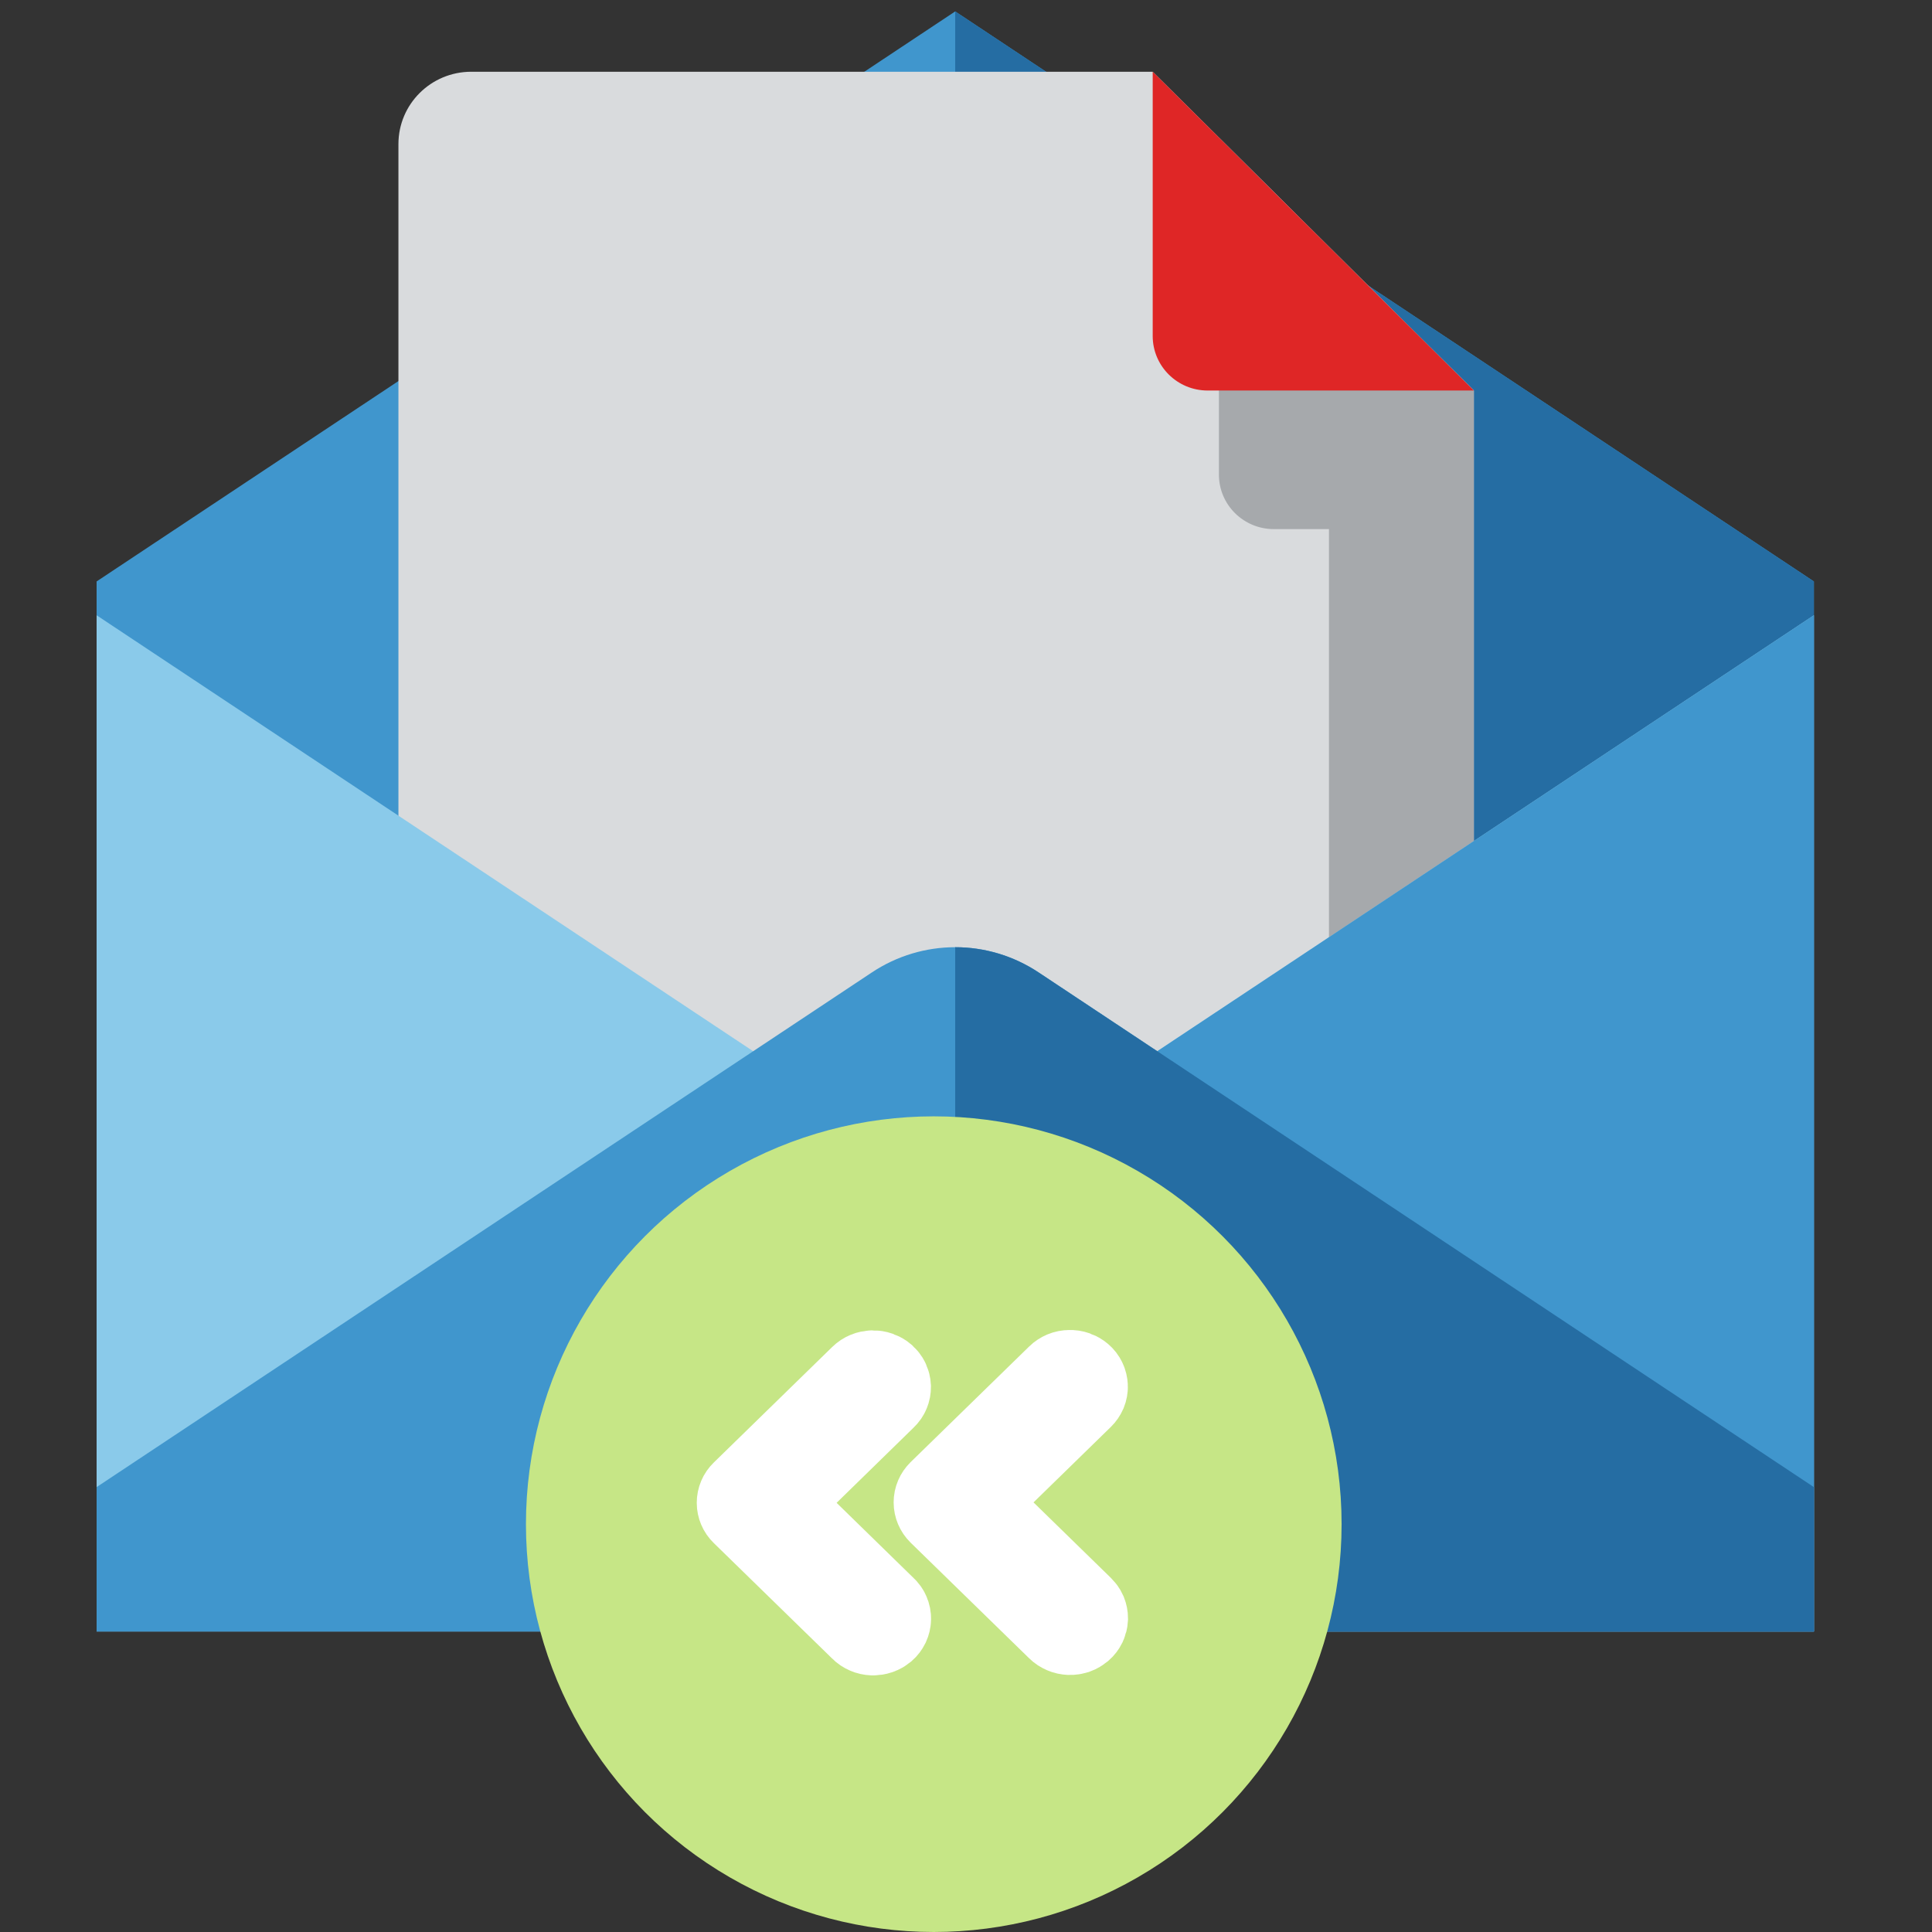
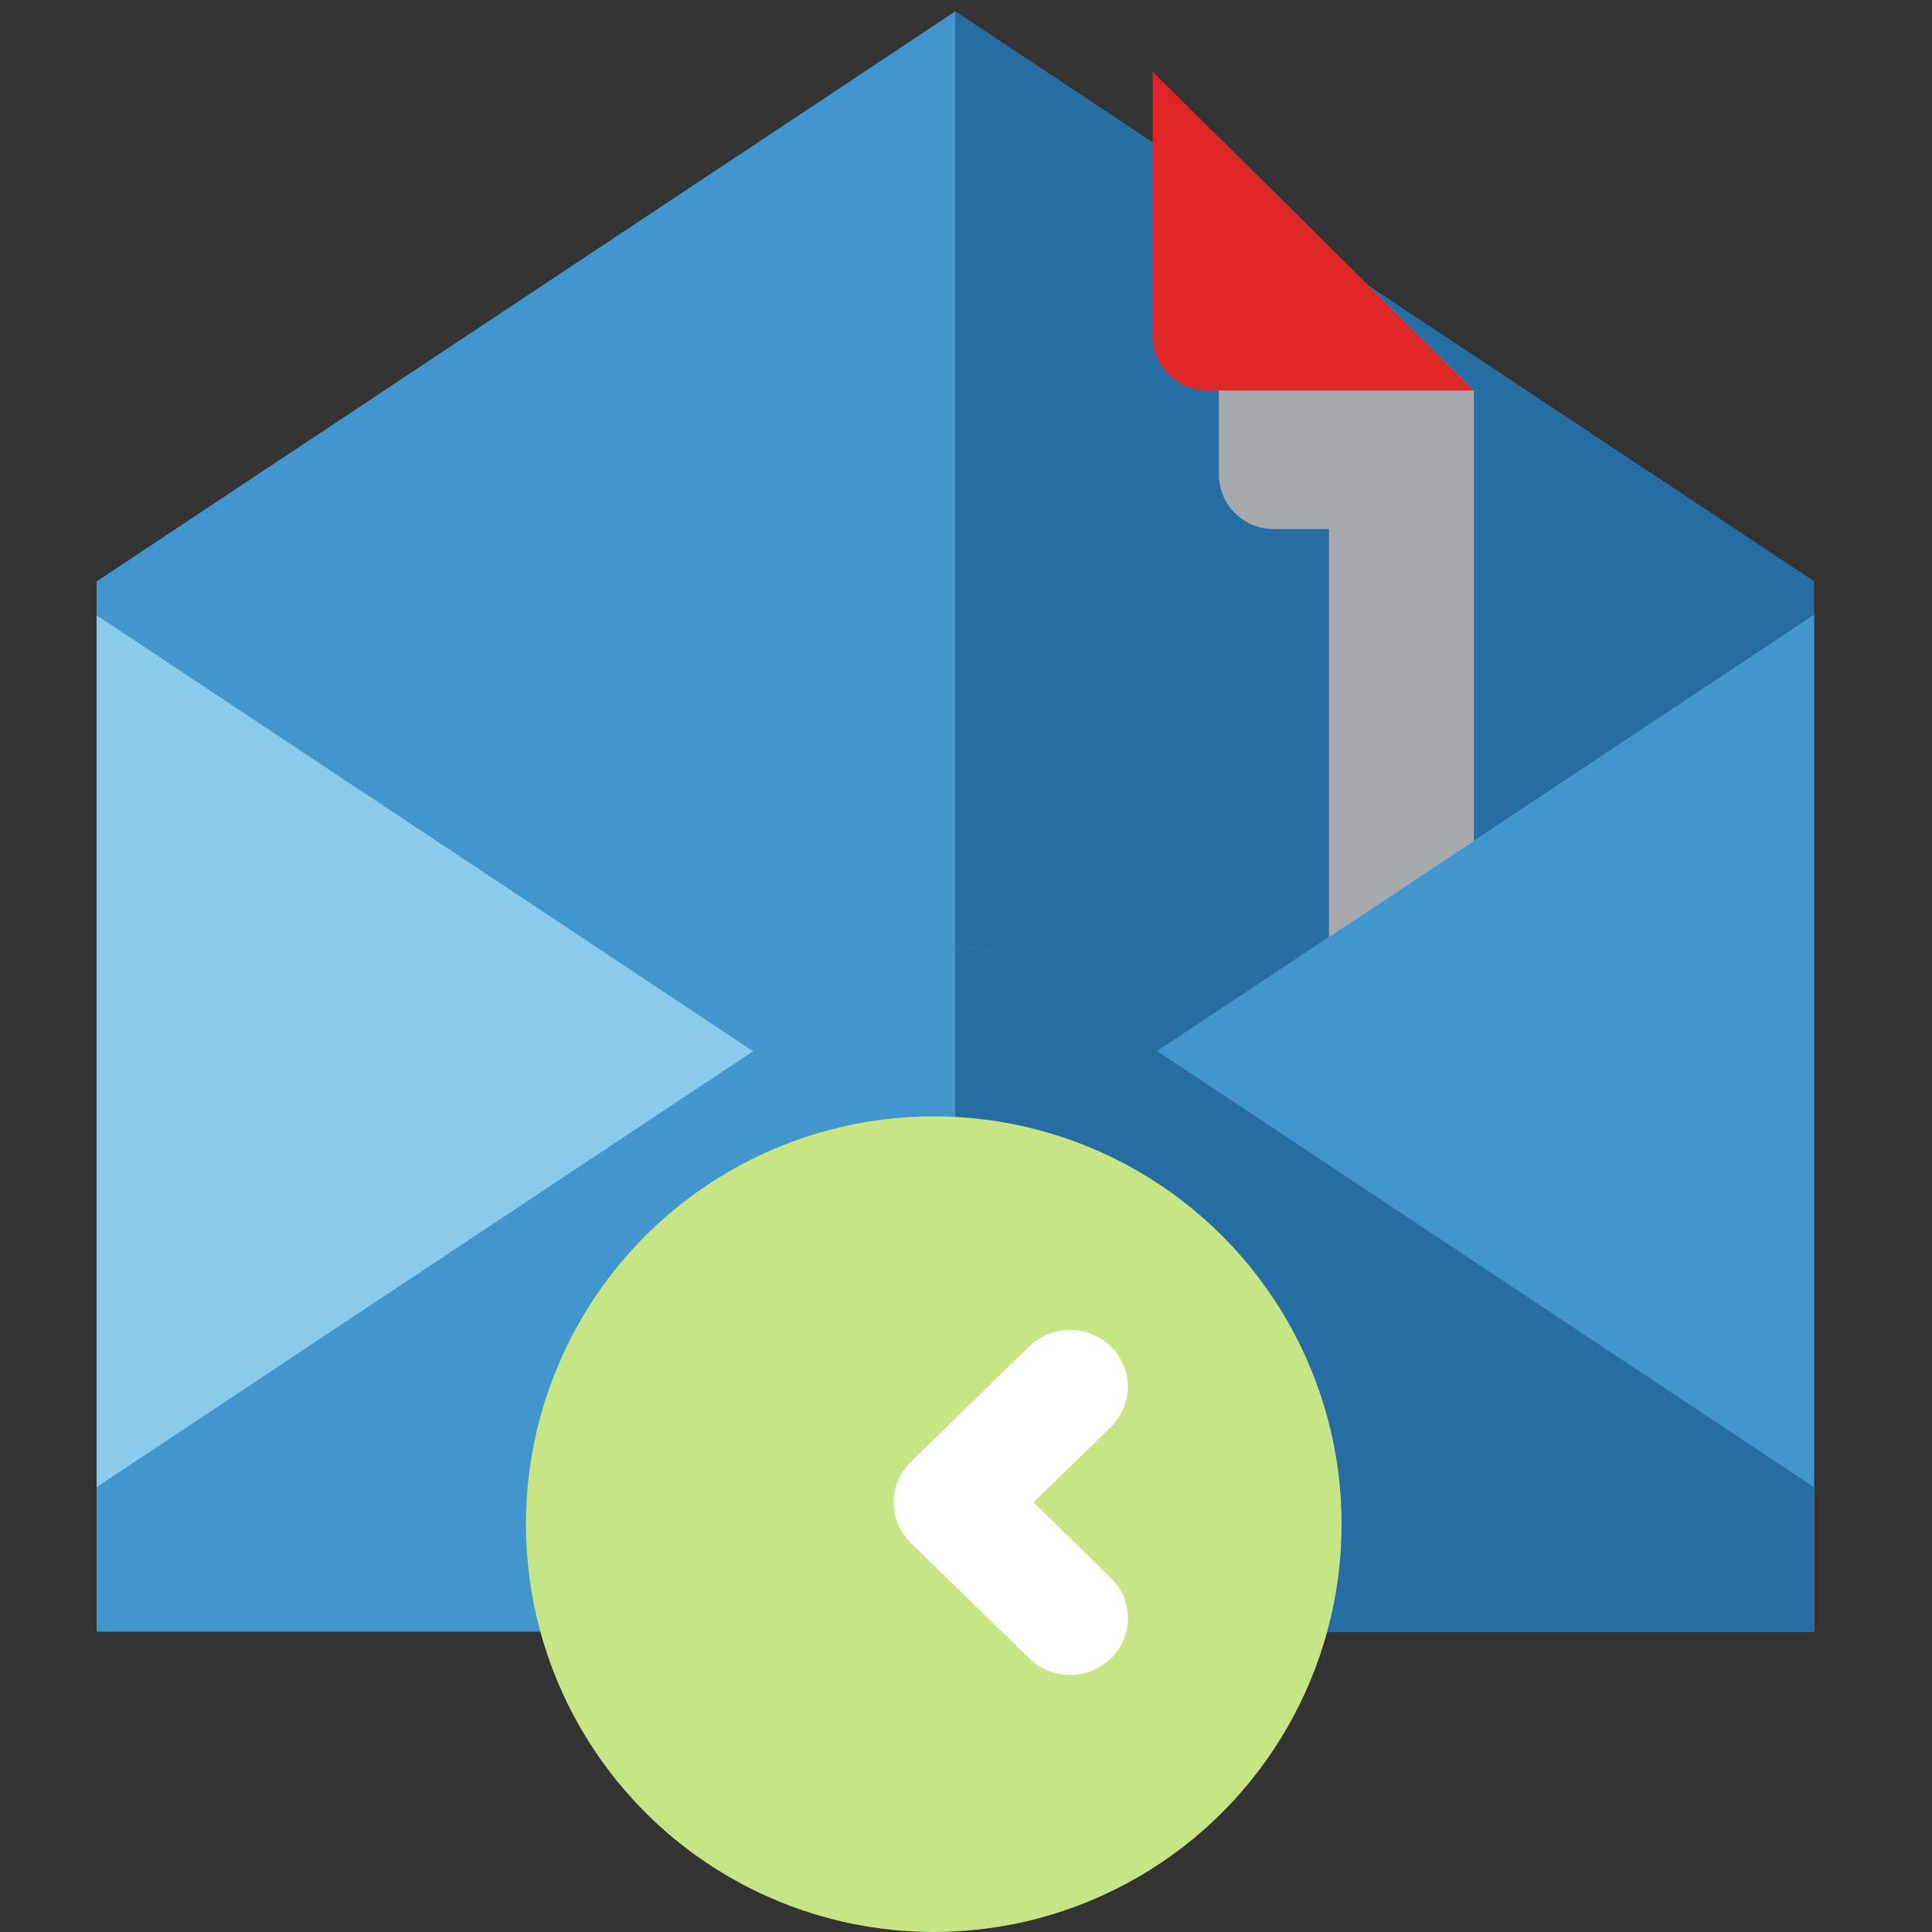
<svg xmlns="http://www.w3.org/2000/svg" width="22" height="22" viewBox="0 0 22 22" fill="none">
  <rect x="0" y="0" width="22" height="22" fill="#333333" stroke="none" />
  <g clip-path="url(#clip0)">
    <path d="M20.655 18.578H1.1V6.621L10.877 0.13L20.655 6.621V18.578Z" fill="#4096CD" />
    <path d="M20.655 6.621L10.877 0.13V18.578H20.655V6.621Z" fill="#256DA3" />
-     <path d="M4.537 1.641V15.445C4.537 15.9 4.908 16.268 5.367 16.268H15.953C16.412 16.268 16.783 15.9 16.783 15.445V4.447L13.126 0.817H5.367C4.908 0.817 4.537 1.185 4.537 1.641Z" fill="#D9DBDD" />
    <path d="M15.953 16.266C16.412 16.266 16.783 15.898 16.783 15.442V4.447L13.88 1.566V5.404C13.88 5.748 14.16 6.025 14.506 6.025H15.133V16.266H15.953Z" fill="#A6A9AC" />
    <path d="M13.126 0.817L16.783 4.447H13.752C13.406 4.447 13.126 4.169 13.126 3.826V0.817Z" fill="#DF2626" />
    <path d="M20.655 18.578H1.1V7.006L10.877 13.498L20.655 7.006V18.578Z" fill="#8ACAEA" />
    <path d="M20.655 7.006L10.877 13.498V18.578H20.655V7.006Z" fill="#4096CD" />
    <path d="M20.655 18.578H1.1V16.934L9.927 11.074C10.504 10.69 11.251 10.69 11.828 11.074L20.655 16.934V18.578Z" fill="#4096CD" />
    <path d="M20.655 16.934L11.828 11.074C11.539 10.882 11.208 10.786 10.877 10.786V18.578H20.655V16.934Z" fill="#256DA3" />
    <ellipse cx="10.633" cy="17.356" rx="4.644" ry="4.644" transform="rotate(180 10.633 17.356)" fill="#C6E686" />
    <path d="M12.3 15.891C12.314 15.877 12.325 15.861 12.333 15.843C12.34 15.825 12.344 15.806 12.343 15.787C12.342 15.768 12.338 15.749 12.329 15.731C12.321 15.713 12.309 15.698 12.293 15.684C12.278 15.671 12.26 15.661 12.241 15.654C12.221 15.647 12.201 15.644 12.18 15.645C12.159 15.645 12.138 15.649 12.119 15.657C12.1 15.665 12.083 15.676 12.069 15.69L10.719 17.007C10.691 17.035 10.676 17.07 10.676 17.108C10.676 17.145 10.691 17.181 10.719 17.209L12.069 18.526C12.083 18.54 12.1 18.551 12.119 18.559C12.138 18.568 12.159 18.572 12.18 18.573C12.201 18.574 12.222 18.57 12.242 18.564C12.261 18.557 12.279 18.546 12.295 18.533C12.31 18.52 12.322 18.504 12.331 18.486C12.339 18.468 12.344 18.449 12.345 18.43C12.345 18.41 12.341 18.391 12.334 18.373C12.326 18.355 12.314 18.339 12.3 18.325L11.053 17.108L12.3 15.891V15.891Z" fill="white" stroke="white" />
-     <path d="M10.057 15.896C10.072 15.882 10.083 15.866 10.09 15.848C10.098 15.83 10.101 15.811 10.101 15.792C10.1 15.772 10.095 15.754 10.087 15.736C10.079 15.718 10.066 15.703 10.051 15.689C10.036 15.676 10.018 15.666 9.999 15.659C9.979 15.652 9.958 15.649 9.938 15.649C9.917 15.65 9.896 15.654 9.877 15.662C9.858 15.67 9.841 15.681 9.827 15.695L8.477 17.012C8.449 17.039 8.434 17.075 8.434 17.113C8.434 17.15 8.449 17.186 8.477 17.213L9.827 18.53C9.841 18.545 9.858 18.556 9.877 18.564C9.896 18.573 9.917 18.577 9.938 18.578C9.959 18.578 9.98 18.575 10 18.568C10.019 18.562 10.037 18.551 10.053 18.538C10.068 18.525 10.08 18.509 10.089 18.491C10.097 18.473 10.102 18.454 10.102 18.435C10.103 18.415 10.099 18.396 10.091 18.378C10.084 18.36 10.072 18.343 10.057 18.33L8.811 17.113L10.057 15.896V15.896Z" fill="white" stroke="white" />
  </g>
  <defs>
    <clipPath id="clip0">
      <rect width="22" height="22" fill="white" />
    </clipPath>
  </defs>
</svg>